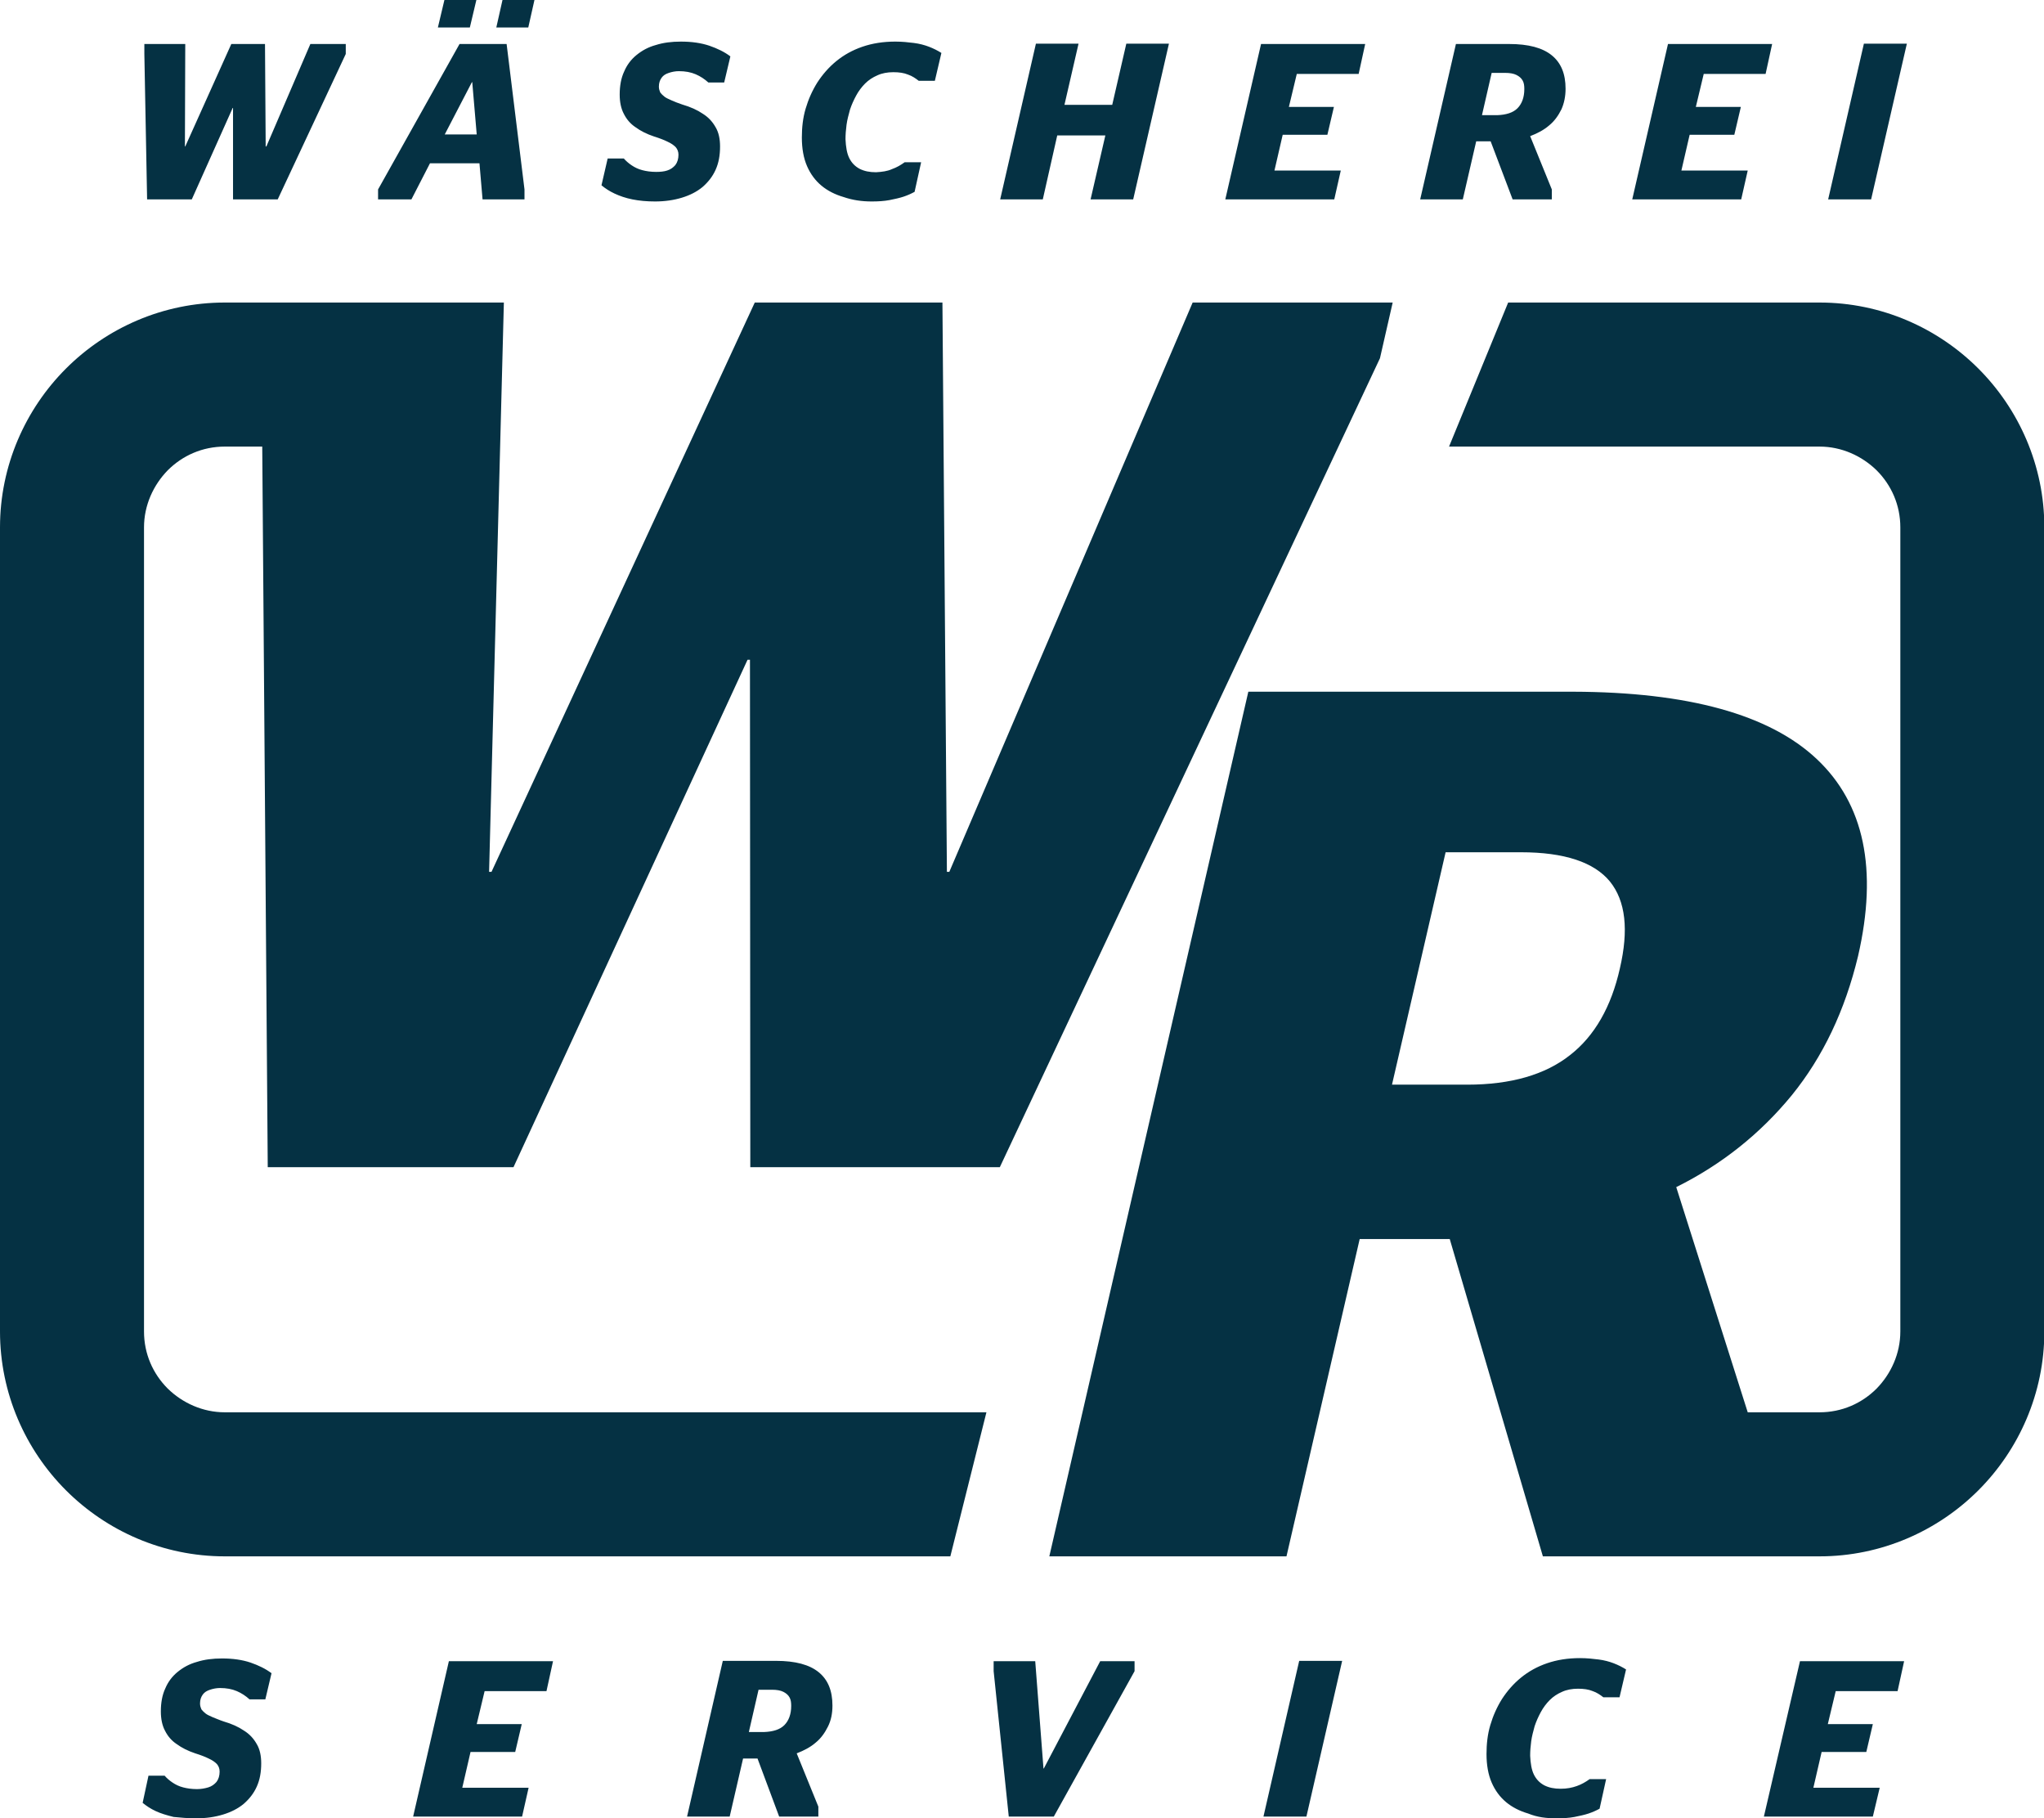
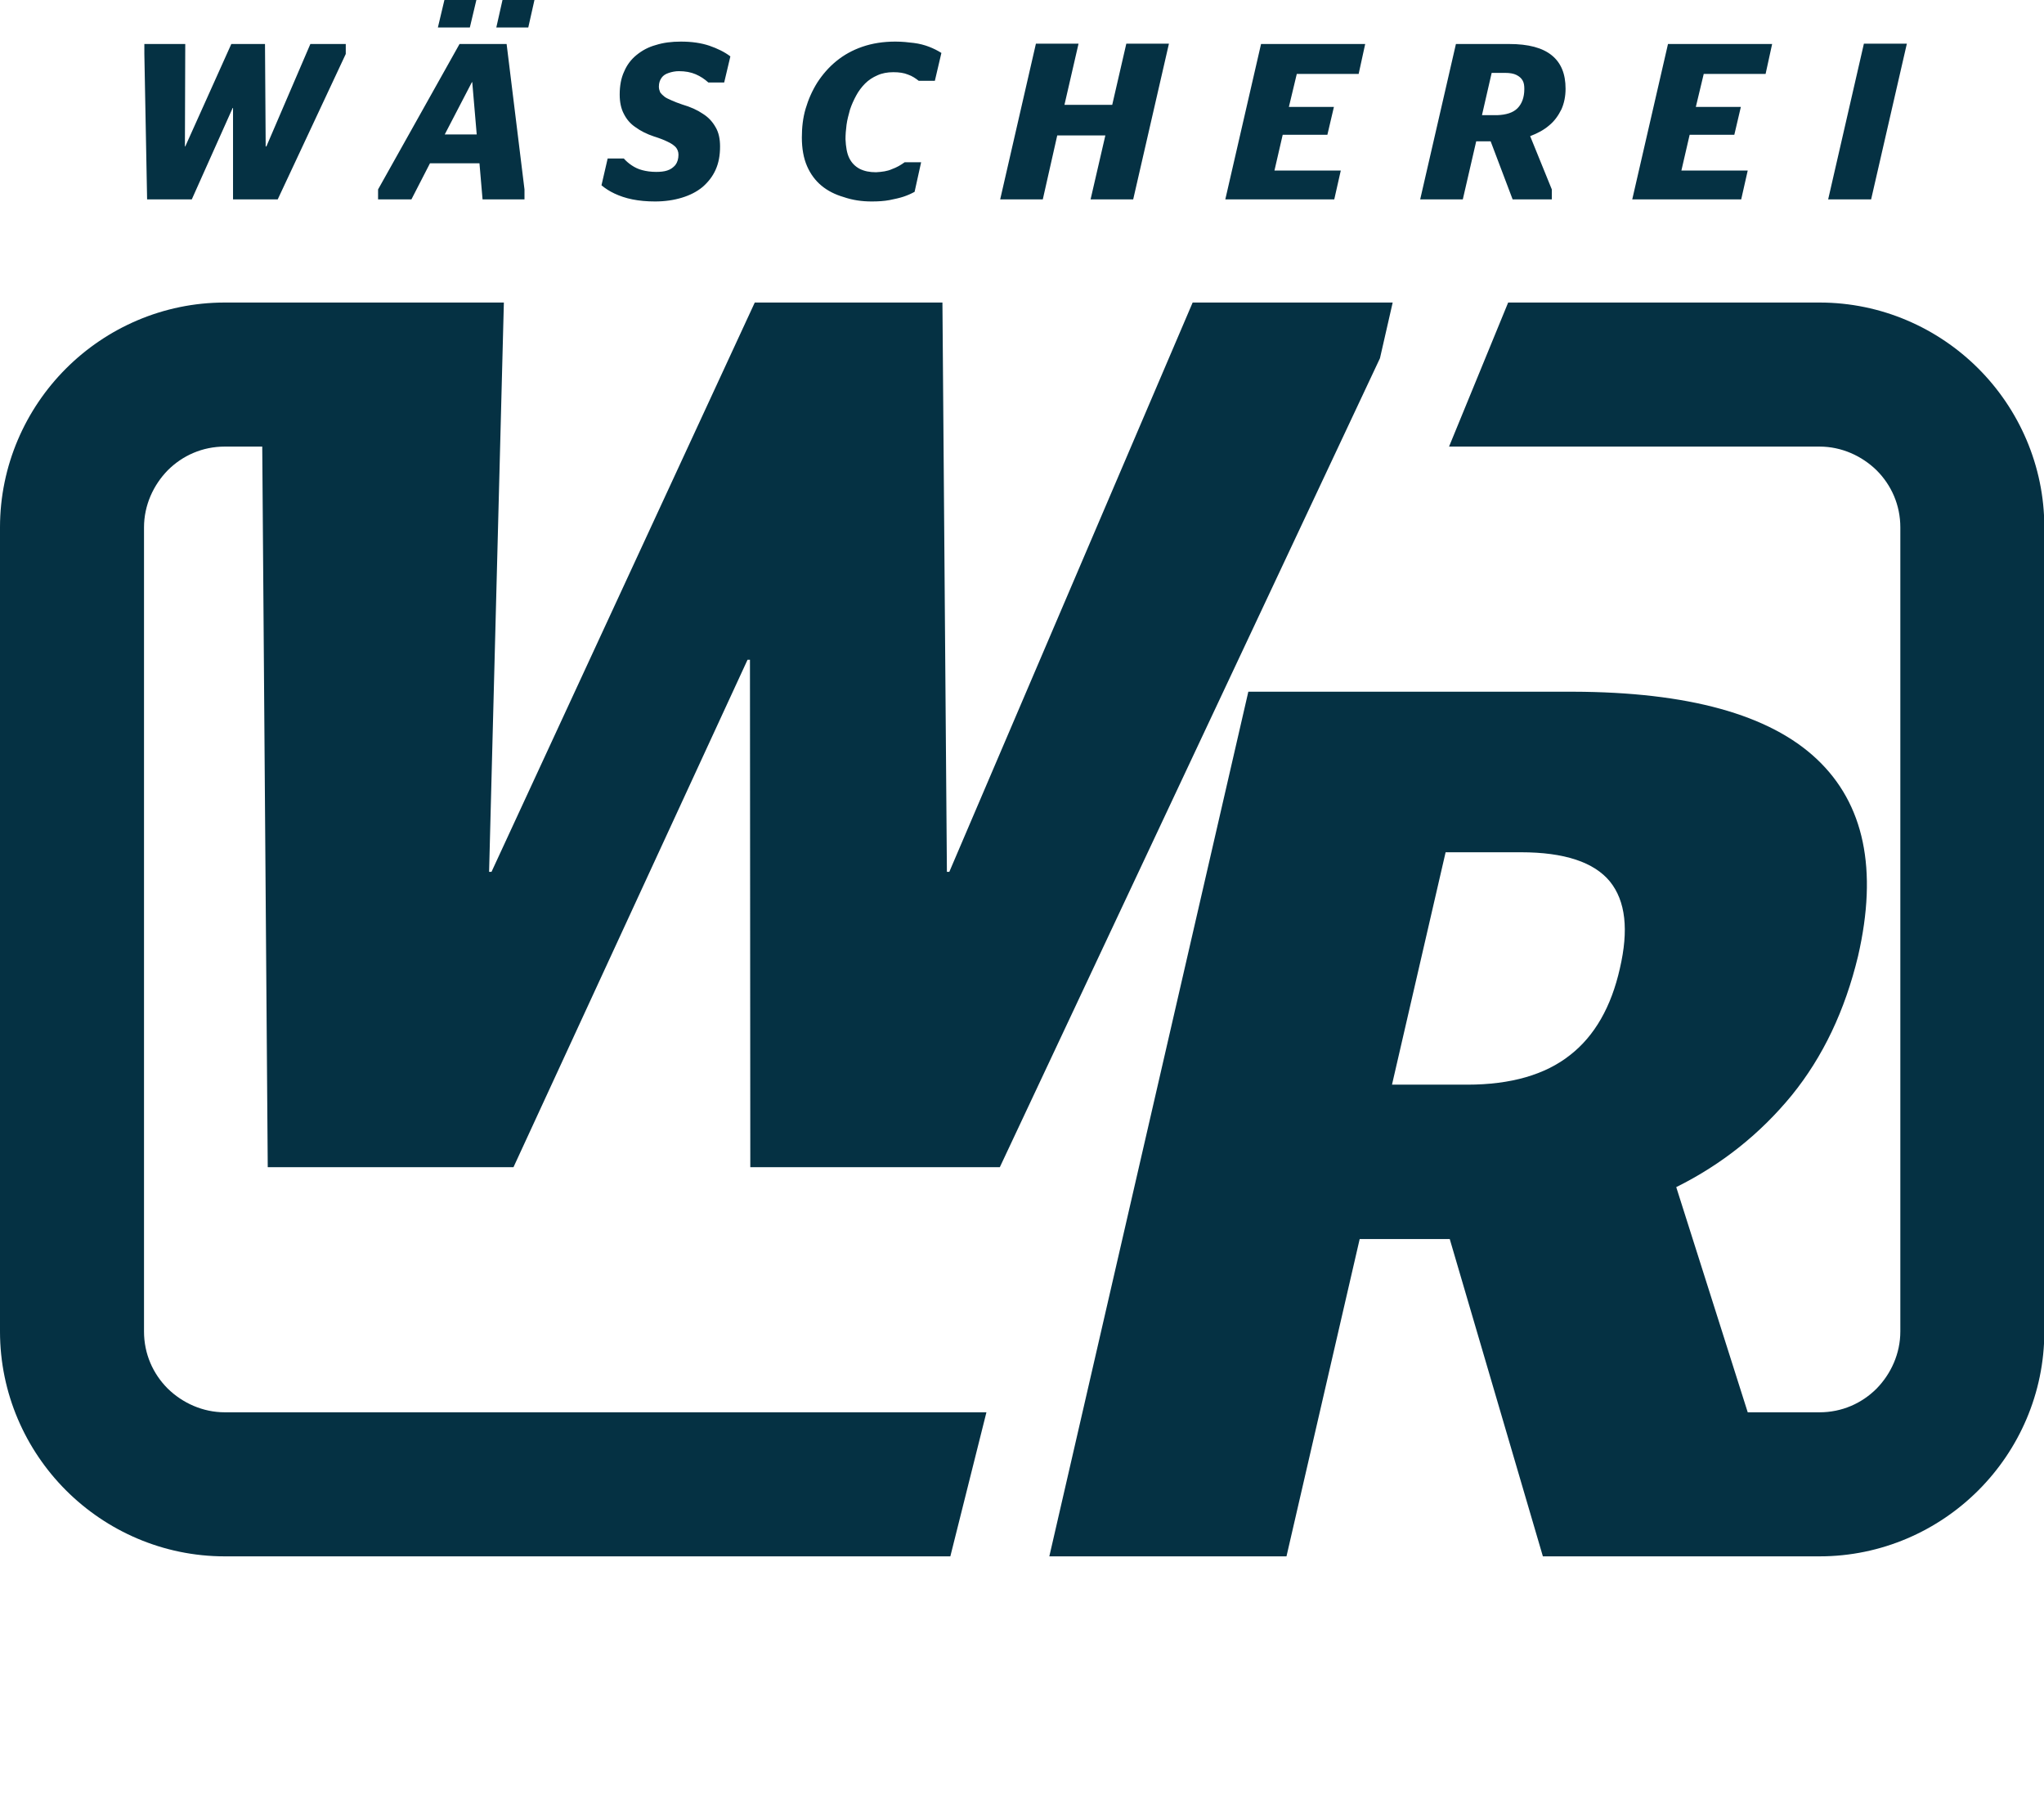
<svg xmlns="http://www.w3.org/2000/svg" version="1.1" id="Layer_1" x="0px" y="0px" viewBox="0 0 59.47 52.89" style="enable-background:new 0 0 59.47 52.89;" xml:space="preserve">
  <style type="text/css">
	.st0{fill:#053143;}
</style>
  <g>
    <path class="st0" d="M42.06,24.79h2.19c1.27,0,2.13,0.29,2.59,0.85c0.46,0.57,0.55,1.41,0.29,2.53c-0.25,1.11-0.73,1.96-1.45,2.52   c-0.72,0.57-1.72,0.86-2.99,0.86h-2.19L42.06,24.79z M44.89,45.27h0.54v0h7.17v0h0.34c1.8,0,3.44-0.74,4.62-1.92   c1.18-1.18,1.92-2.82,1.92-4.62V15.34c0-1.8-0.74-3.44-1.92-4.62c-1.18-1.18-2.82-1.92-4.62-1.92h-0.84h-0.32h-7.9l-1.72,4.19h9.62   h0.53h0.63c0.64,0,1.23,0.27,1.66,0.69c0.43,0.43,0.69,1.01,0.69,1.66v23.39c0,0.64-0.27,1.23-0.69,1.66   c-0.43,0.43-1.01,0.69-1.66,0.69h-1.16v0h-0.93l-2.08-6.55c1.33-0.66,2.45-1.56,3.36-2.67c0.91-1.12,1.55-2.47,1.93-4.05   c0.58-2.52,0.18-4.43-1.2-5.73c-1.38-1.3-3.75-1.95-7.09-1.96h-9.45l-5.79,25.15h6.9l2.13-9.23h2.62L44.89,45.27z M7.79,33.95h7.15   l6.81-14.76h0.07l0.01,14.76h7.26l11.06-23.53l0.37-1.62h-5.82l-7.08,16.56h-0.07L27.42,8.8h-5.46L14.3,25.36h-0.07L14.66,8.8H7.98   v0H6.54c-1.8,0-3.44,0.74-4.62,1.92C0.74,11.9,0,13.54,0,15.34v23.39c0,1.8,0.74,3.44,1.92,4.62c1.18,1.18,2.82,1.92,4.62,1.92   h0.92h0.44h19.75l1.05-4.19H7.89H7.66H6.54c-0.64,0-1.23-0.27-1.66-0.69c-0.43-0.43-0.69-1.01-0.69-1.66V15.34   c0-0.64,0.27-1.23,0.69-1.66c0.43-0.43,1.01-0.69,1.66-0.69h1.09L7.79,33.95z" />
    <path class="st0" d="M15.37,0.8h-0.93L14.62,0h0.93L15.37,0.8z M13.67,0.8h-0.93L12.93,0h0.93L13.67,0.8z M53.19,5.8h1.25   l1.04-4.53h-1.25L53.19,5.8z M47.49,5.8h3.17l0.19-0.84h-1.93l0.24-1.04h1.3l0.19-0.81h-1.31l0.23-0.96h1.8l0.19-0.87h-3.03   L47.49,5.8z M43.12,3.34l0.28-1.22h0.39c0.14,0,0.25,0.02,0.33,0.06c0.08,0.04,0.14,0.09,0.18,0.16c0.04,0.07,0.05,0.15,0.05,0.25   c0,0.24-0.07,0.43-0.2,0.56c-0.13,0.13-0.33,0.19-0.59,0.2H43.12z M44.01,5.8h1.14V5.51l-0.63-1.55c0.21-0.08,0.4-0.18,0.55-0.31   c0.16-0.13,0.27-0.29,0.36-0.47C45.51,3,45.55,2.8,45.55,2.58c0-0.43-0.13-0.75-0.4-0.97c-0.27-0.22-0.68-0.33-1.24-0.33h-1.55   L41.32,5.8h1.24l0.39-1.69h0.42L44.01,5.8z M35.65,5.8h3.17l0.19-0.84h-1.93l0.24-1.04h1.3l0.19-0.81H37.5l0.23-0.96h1.8l0.19-0.87   h-3.03L35.65,5.8z M29.1,5.8h1.24l0.42-1.86h1.4L31.73,5.8h1.24l1.04-4.53h-1.24l-0.41,1.78h-1.39l0.41-1.78h-1.24L29.1,5.8z    M25.36,5.86c0.19,0,0.36-0.01,0.52-0.04c0.15-0.03,0.29-0.06,0.41-0.1c0.12-0.04,0.23-0.09,0.32-0.14l0.19-0.86h-0.48   c-0.11,0.08-0.23,0.15-0.37,0.2C25.82,4.98,25.66,5,25.49,5.01c-0.19,0-0.34-0.03-0.48-0.1c-0.13-0.07-0.23-0.17-0.3-0.31   c-0.07-0.14-0.1-0.33-0.11-0.55c0-0.13,0.01-0.27,0.03-0.42c0.02-0.15,0.06-0.29,0.1-0.44c0.05-0.15,0.11-0.28,0.18-0.41   c0.07-0.13,0.16-0.25,0.26-0.35c0.1-0.1,0.22-0.18,0.36-0.24c0.13-0.06,0.29-0.09,0.46-0.09c0.17,0,0.31,0.02,0.43,0.07   c0.12,0.04,0.22,0.11,0.31,0.18h0.47l0.19-0.81c-0.11-0.07-0.23-0.13-0.36-0.18c-0.13-0.05-0.28-0.09-0.44-0.11   c-0.16-0.02-0.34-0.04-0.54-0.04c-0.35,0-0.67,0.05-0.96,0.15c-0.29,0.1-0.54,0.24-0.76,0.42c-0.22,0.18-0.4,0.39-0.55,0.62   c-0.15,0.24-0.26,0.49-0.34,0.76c-0.08,0.27-0.11,0.55-0.11,0.84c0,0.32,0.05,0.6,0.15,0.83c0.1,0.23,0.24,0.42,0.42,0.57   c0.18,0.15,0.4,0.26,0.64,0.33C24.8,5.82,25.07,5.86,25.36,5.86z M19.06,5.86c0.29,0,0.55-0.04,0.78-0.11   c0.23-0.07,0.43-0.17,0.6-0.31c0.16-0.14,0.29-0.3,0.38-0.5c0.09-0.2,0.13-0.42,0.13-0.68c0-0.22-0.04-0.41-0.13-0.56   c-0.09-0.16-0.21-0.29-0.37-0.39c-0.16-0.11-0.36-0.2-0.6-0.27C19.73,3,19.63,2.96,19.54,2.92c-0.09-0.04-0.16-0.07-0.21-0.11   c-0.05-0.04-0.09-0.08-0.12-0.12c-0.02-0.05-0.04-0.1-0.04-0.17c0-0.11,0.03-0.19,0.08-0.26c0.05-0.07,0.12-0.11,0.21-0.14   c0.09-0.03,0.19-0.05,0.29-0.05c0.19,0,0.35,0.03,0.49,0.09c0.14,0.06,0.26,0.14,0.37,0.24h0.46l0.18-0.76   c-0.17-0.13-0.38-0.23-0.61-0.31c-0.24-0.08-0.51-0.12-0.83-0.12c-0.27,0-0.51,0.03-0.73,0.1c-0.22,0.06-0.4,0.16-0.56,0.29   c-0.16,0.13-0.28,0.29-0.36,0.48c-0.09,0.19-0.13,0.42-0.13,0.67c0,0.22,0.04,0.41,0.12,0.56c0.08,0.16,0.19,0.29,0.34,0.39   c0.15,0.11,0.33,0.2,0.54,0.27c0.16,0.05,0.29,0.1,0.39,0.15c0.11,0.05,0.18,0.1,0.24,0.16c0.05,0.06,0.08,0.13,0.08,0.22   c0,0.12-0.03,0.22-0.09,0.3c-0.06,0.07-0.14,0.13-0.24,0.16C19.32,4.99,19.21,5,19.09,5c-0.15,0-0.29-0.02-0.4-0.05   c-0.12-0.03-0.22-0.08-0.31-0.14c-0.09-0.06-0.17-0.13-0.23-0.2h-0.47L17.5,5.39c0.11,0.09,0.23,0.17,0.38,0.24   C18.03,5.7,18.2,5.76,18.4,5.8C18.6,5.84,18.82,5.86,19.06,5.86z M13.73,2.39h0.01l0.13,1.52h-0.93L13.73,2.39z M11.01,5.8h0.96   l0.54-1.05h1.44l0.09,1.05h1.22V5.51l-0.52-4.23h-1.37l-2.37,4.23V5.8z M4.28,5.8h1.3l1.19-2.66h0.01L6.78,5.8h1.3l1.98-4.23V1.28   H9.03L7.75,4.26H7.73L7.71,1.28H6.73L5.39,4.26H5.38l0.01-2.98H4.2v0.29L4.28,5.8z" />
-     <path class="st0" d="M51.32,52.84h3.17L54.69,52h-1.93l0.24-1.04h1.3l0.19-0.81h-1.31l0.23-0.96h1.8l0.19-0.87h-3.03L51.32,52.84z    M45.29,52.89c0.19,0,0.36-0.01,0.52-0.04c0.15-0.03,0.29-0.06,0.41-0.1c0.12-0.04,0.23-0.09,0.32-0.14l0.19-0.86h-0.48   c-0.11,0.08-0.23,0.15-0.37,0.2c-0.14,0.05-0.29,0.08-0.47,0.08c-0.19,0-0.34-0.03-0.48-0.1c-0.13-0.07-0.23-0.17-0.3-0.31   c-0.07-0.14-0.1-0.33-0.11-0.55c0-0.13,0.01-0.27,0.03-0.42c0.02-0.15,0.06-0.29,0.1-0.44c0.05-0.15,0.11-0.28,0.18-0.41   c0.07-0.13,0.16-0.25,0.26-0.35c0.1-0.1,0.22-0.18,0.36-0.24c0.13-0.06,0.29-0.09,0.46-0.09c0.17,0,0.31,0.02,0.43,0.07   c0.12,0.04,0.22,0.11,0.31,0.18h0.47l0.19-0.81c-0.11-0.07-0.23-0.13-0.36-0.18c-0.13-0.05-0.28-0.09-0.44-0.11   c-0.16-0.02-0.34-0.04-0.54-0.04c-0.35,0-0.67,0.05-0.96,0.15c-0.29,0.1-0.54,0.24-0.76,0.42c-0.22,0.18-0.4,0.39-0.55,0.62   c-0.15,0.24-0.26,0.49-0.34,0.76c-0.08,0.27-0.11,0.55-0.11,0.84c0,0.32,0.05,0.6,0.15,0.83c0.1,0.23,0.24,0.42,0.42,0.57   c0.18,0.15,0.4,0.26,0.64,0.33C44.73,52.86,44.99,52.89,45.29,52.89z M36.76,52.84h1.25l1.04-4.53H37.8L36.76,52.84z M29.35,52.84   h1.31l2.35-4.23v-0.29h-1l-1.64,3.12h-0.01l-0.24-3.12h-1.21v0.29L29.35,52.84z M21.79,50.37l0.28-1.22h0.39   c0.14,0,0.25,0.02,0.33,0.06c0.08,0.04,0.14,0.09,0.18,0.16c0.04,0.07,0.05,0.15,0.05,0.25c0,0.24-0.07,0.43-0.2,0.56   c-0.13,0.13-0.33,0.19-0.59,0.2H21.79z M22.67,52.84h1.14v-0.29l-0.63-1.55c0.21-0.08,0.4-0.18,0.55-0.31   c0.16-0.13,0.27-0.29,0.36-0.47c0.09-0.18,0.13-0.38,0.13-0.61c0-0.43-0.13-0.75-0.4-0.97c-0.27-0.22-0.68-0.33-1.24-0.33h-1.55   l-1.04,4.53h1.24l0.39-1.69h0.42L22.67,52.84z M12.02,52.84h3.17L15.38,52h-1.93l0.24-1.04h1.3l0.19-0.81h-1.31l0.23-0.96h1.8   l0.19-0.87h-3.03L12.02,52.84z M5.71,52.89c0.29,0,0.55-0.04,0.78-0.11c0.23-0.07,0.43-0.17,0.6-0.31c0.16-0.14,0.29-0.3,0.38-0.5   c0.09-0.2,0.13-0.42,0.13-0.68c0-0.22-0.04-0.41-0.13-0.56c-0.09-0.16-0.21-0.29-0.37-0.39c-0.16-0.11-0.36-0.2-0.6-0.27   c-0.12-0.04-0.23-0.09-0.31-0.12c-0.09-0.04-0.16-0.07-0.21-0.11c-0.05-0.04-0.09-0.08-0.12-0.12c-0.02-0.05-0.04-0.1-0.04-0.17   c0-0.11,0.03-0.19,0.08-0.26c0.05-0.07,0.12-0.11,0.21-0.14c0.09-0.03,0.19-0.05,0.29-0.05c0.19,0,0.35,0.03,0.49,0.09   c0.14,0.06,0.26,0.14,0.37,0.24h0.46l0.18-0.76c-0.17-0.13-0.38-0.23-0.61-0.31c-0.24-0.08-0.51-0.12-0.83-0.12   c-0.27,0-0.51,0.03-0.73,0.1c-0.22,0.06-0.4,0.16-0.56,0.29c-0.16,0.13-0.28,0.29-0.36,0.48c-0.09,0.19-0.13,0.42-0.13,0.67   c0,0.22,0.04,0.41,0.12,0.56c0.08,0.16,0.19,0.29,0.34,0.39c0.15,0.11,0.33,0.2,0.54,0.27c0.16,0.05,0.29,0.1,0.39,0.15   c0.11,0.05,0.18,0.1,0.24,0.16c0.05,0.06,0.08,0.13,0.08,0.22c0,0.12-0.03,0.22-0.09,0.3c-0.06,0.07-0.14,0.13-0.24,0.16   c-0.1,0.03-0.21,0.05-0.33,0.05c-0.15,0-0.29-0.02-0.4-0.05c-0.12-0.03-0.22-0.08-0.31-0.14c-0.09-0.06-0.17-0.13-0.23-0.2H4.32   l-0.17,0.79c0.11,0.09,0.23,0.17,0.38,0.24c0.15,0.07,0.32,0.12,0.52,0.17C5.25,52.87,5.47,52.89,5.71,52.89z" />
  </g>
</svg>